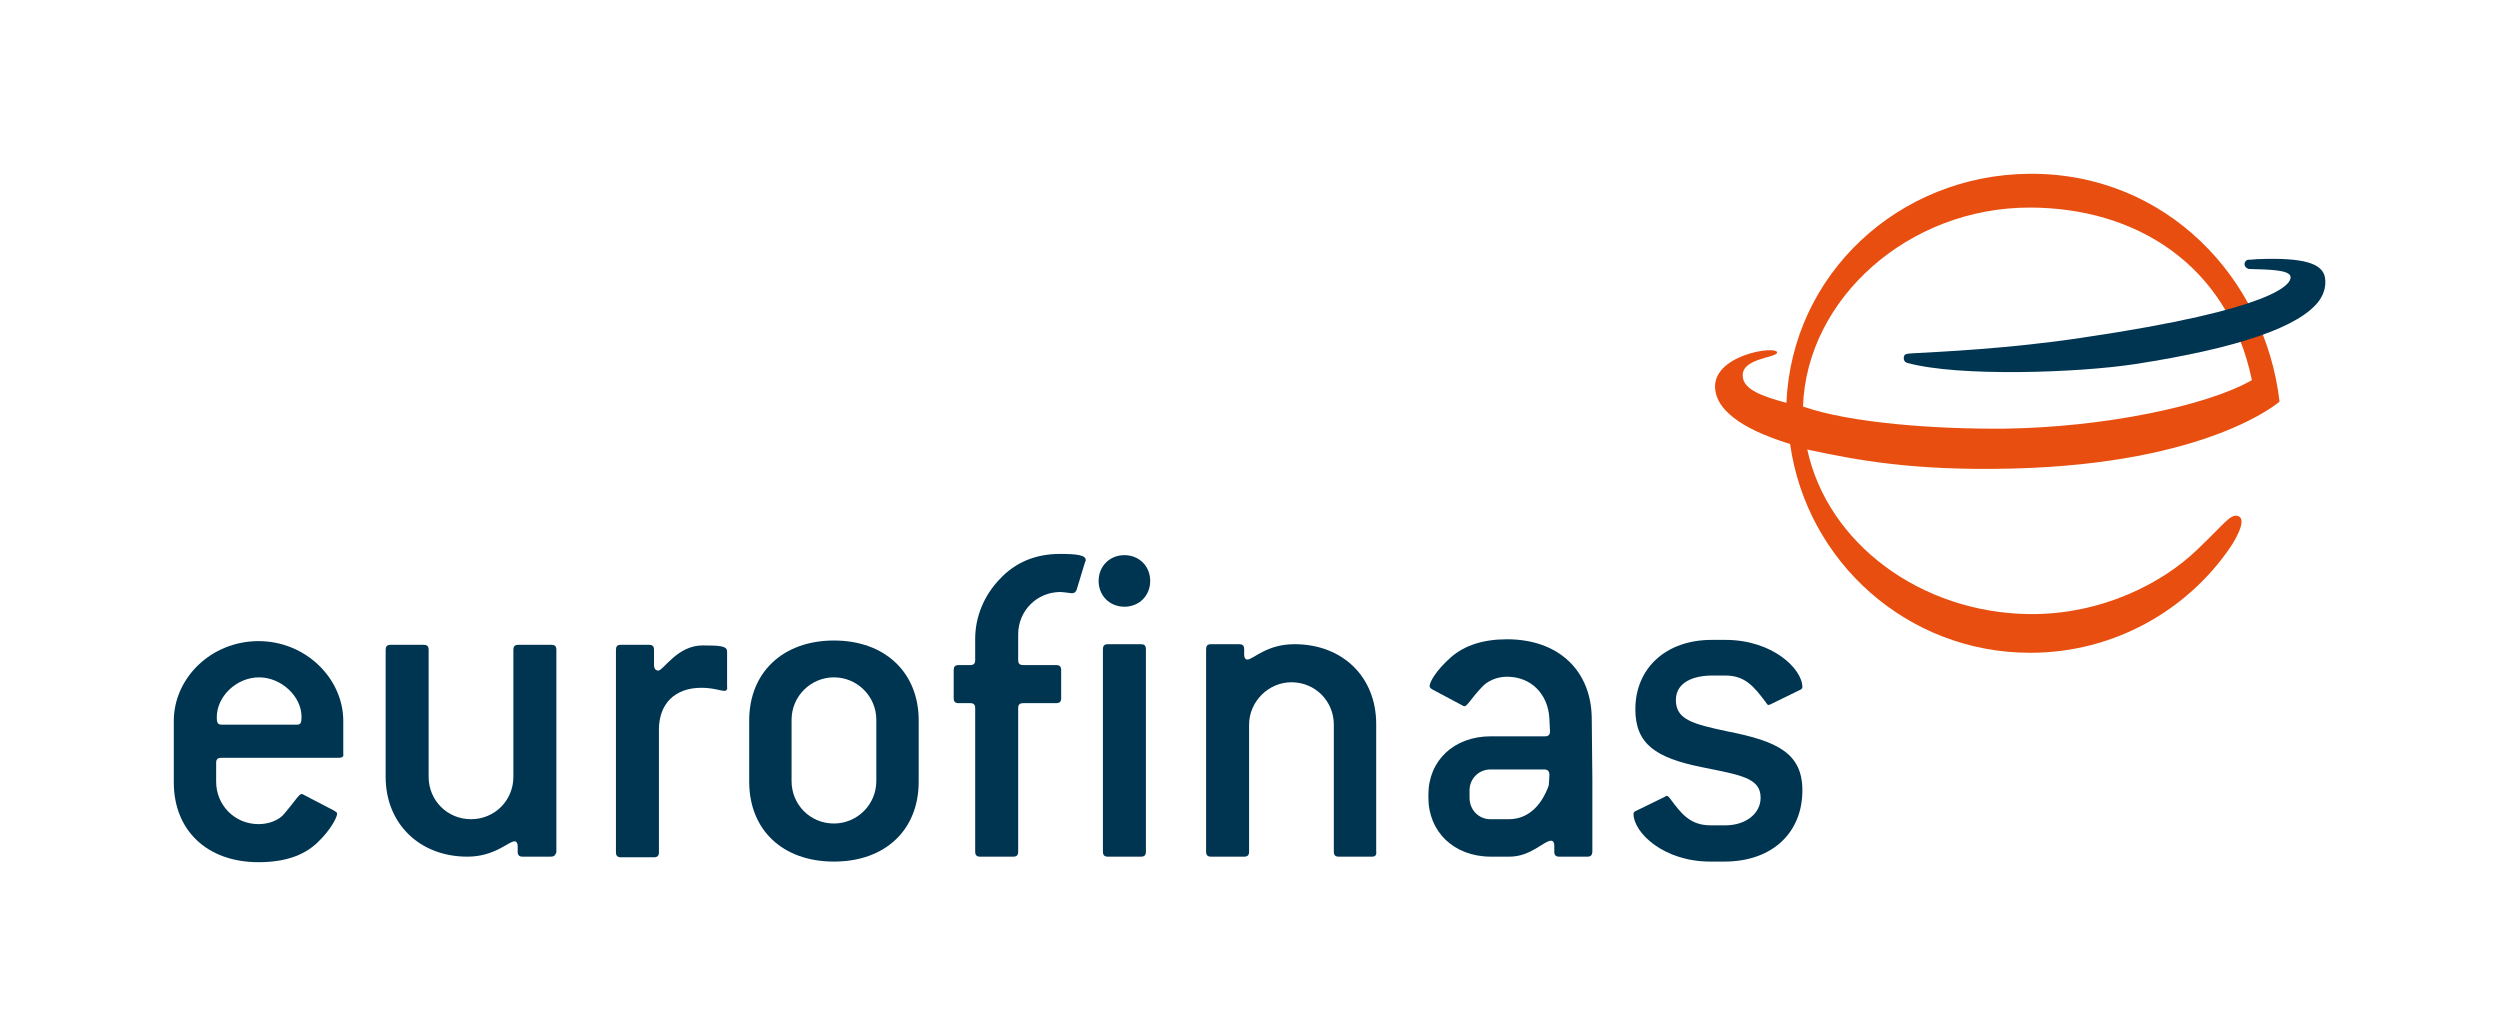
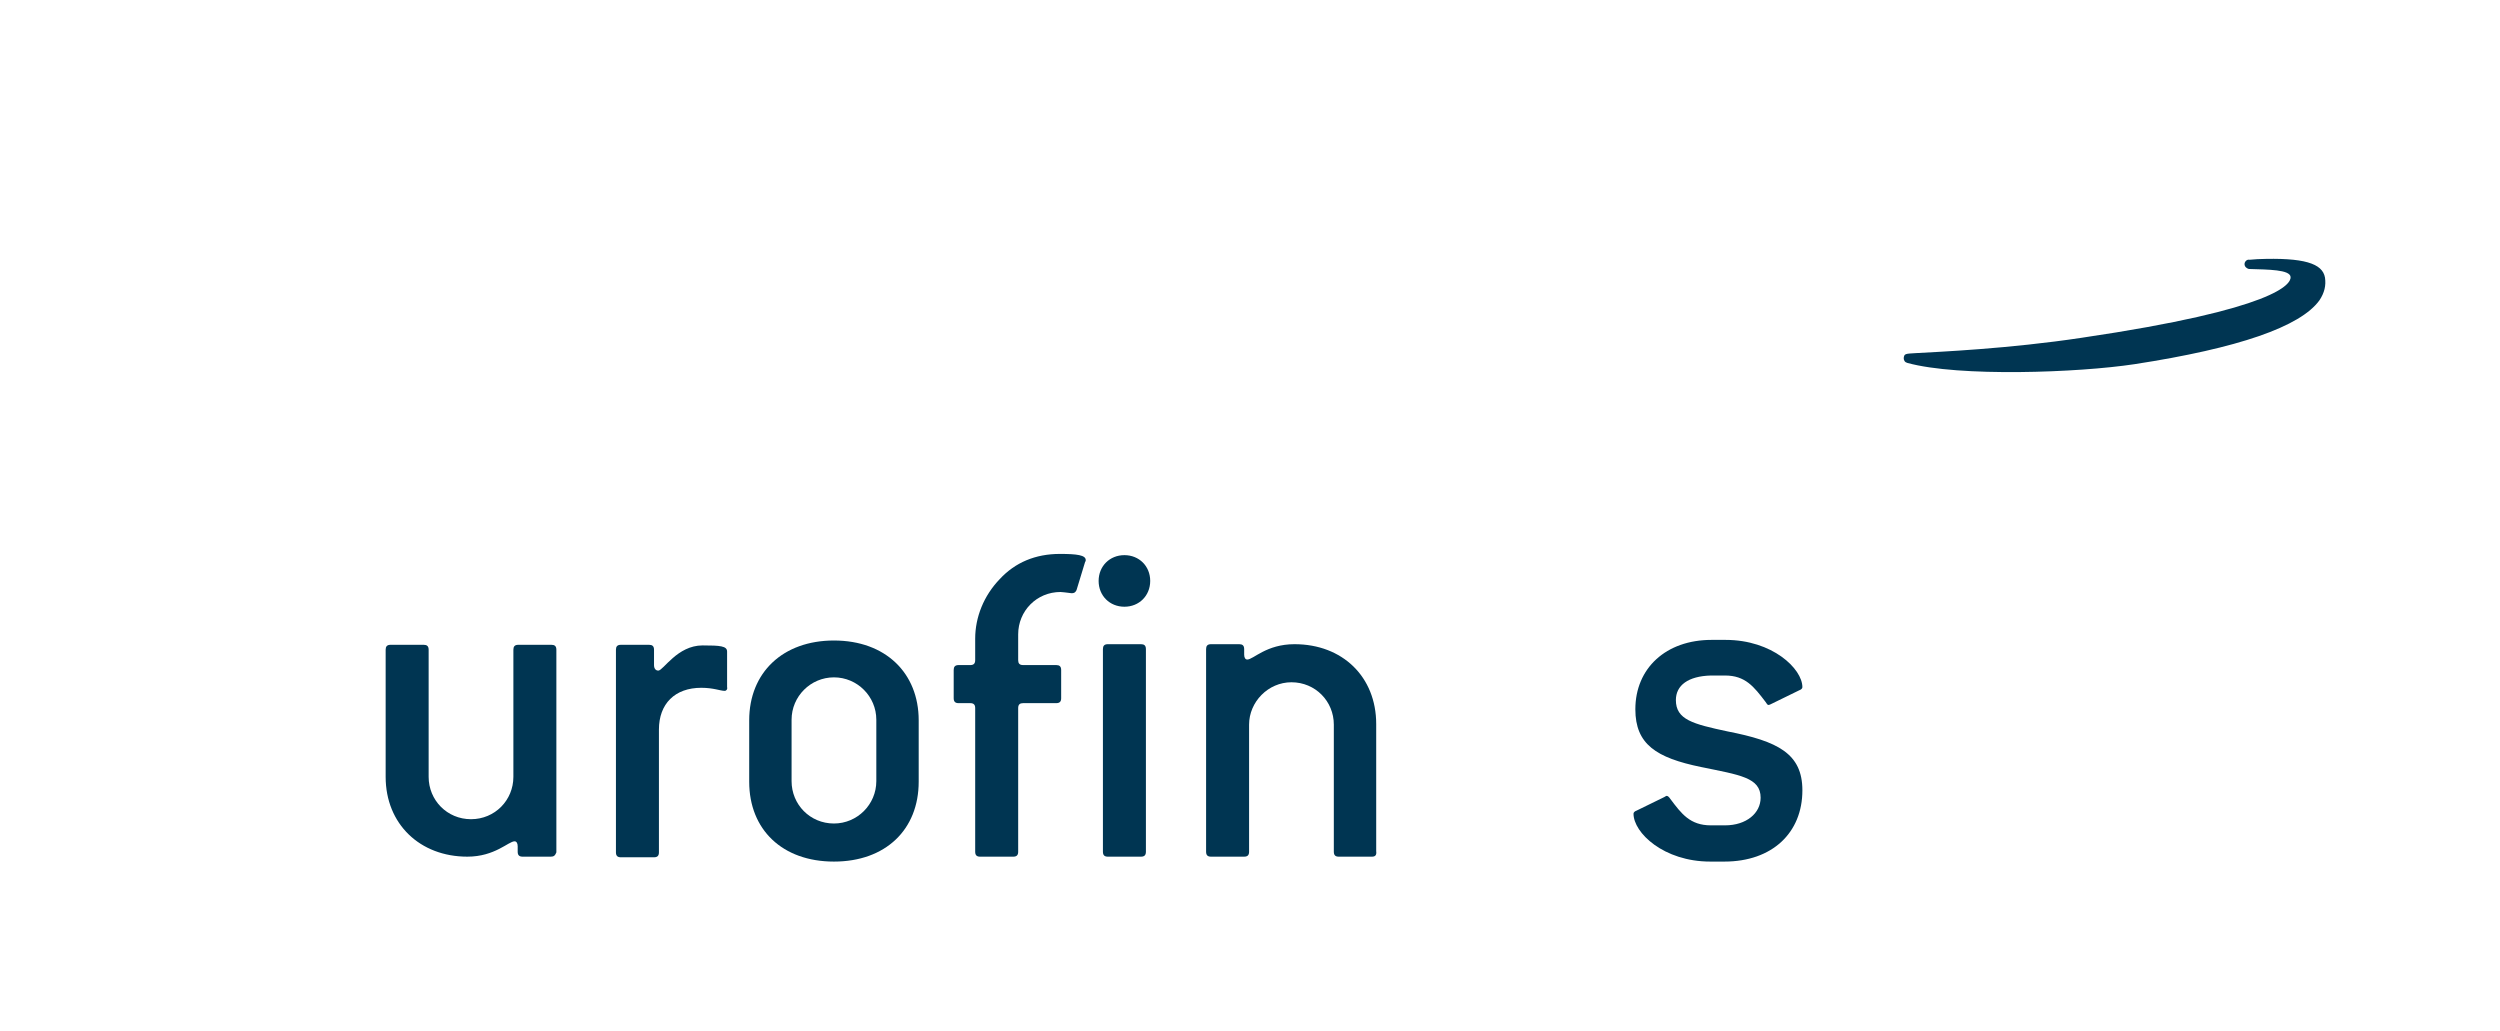
<svg xmlns="http://www.w3.org/2000/svg" version="1.1" x="0px" y="0px" viewBox="0 0 407.1 167.9" style="enable-background:new 0 0 407.1 167.9;" xml:space="preserve">
  <style type="text/css">
	.st0{fill:#FFFFFF;}
	.st1{fill:#E84E0F;}
	.st2{fill:#003552;}
</style>
  <g id="guides">
</g>
  <g id="background">
    <rect class="st0" width="407.1" height="167.9" />
  </g>
  <g id="logo">
    <g>
-       <path class="st1" d="M330.5,100c-17.7-0.2-32.9-11.5-36.2-26.8c7.9,1.7,17.2,3.5,33.4,3.1c32.1-0.8,43.5-10.9,43.5-10.9    c-2.3-20-18.4-37.3-40.8-37.1c-21.2,0.2-38.6,16.3-39.5,37.3c-4.1-1.1-6.9-2.2-7.1-4.2c-0.4-3.1,5.5-3.1,5.6-4    c-0.1-1.2-10.7,0.4-10.1,6c0.3,3.1,3.7,6.3,12.2,8.9c2.7,19.2,19.1,34,39.1,34c13.5,0,25.5-6.8,32.6-17.2c0,0,3.2-4.7,1.1-5.1    c-1.2-0.2-2,1.2-6.5,5.5C352.1,95,342.2,100.1,330.5,100z M330.5,33.8c17.3,0,32.3,9.3,36.2,28.1c-7.3,4.2-24.2,7.7-40.3,7.9    c-11.2,0.1-25.1-0.9-32.8-3.6C294.2,48.6,310.8,33.8,330.5,33.8z" />
      <g>
        <g>
          <path class="st2" d="M365.5,43c0,0.4,0.3,0.7,0.7,0.8c3.2,0.1,6.7,0.1,6.8,1.3c0.1,1.1-2.1,5.2-34,9.9      c-11.9,1.8-23.5,2.3-27,2.5c-1.8,0.1-1.9,0.1-2,0.8c0,0.4,0.2,0.7,0.6,0.8c8.4,2.3,27.8,1.6,37,0.2c16.9-2.6,27-6.1,30.1-10.4      c0.8-1.2,1.1-2.4,0.9-3.7c-0.4-2.3-3.4-3.3-11-3l-1.3,0.1C365.9,42.2,365.5,42.6,365.5,43z" />
        </g>
      </g>
    </g>
    <g>
      <g>
        <g>
-           <path class="st2" d="M55.2,123.4H36c-0.5,0-0.8,0.2-0.8,0.8v3.1c0,3.8,3,6.9,6.9,6.9c1.8,0,3.4-0.7,4.2-1.7      c1.7-2,2.4-3.2,2.8-3.2c0.2,0,0.3,0.1,0.5,0.2l4.8,2.5c0.3,0.2,0.5,0.3,0.5,0.5c0,0.5-0.9,2.5-3.2,4.7c-2.3,2.2-5.5,3.2-9.6,3.2      c-8.4,0-13.8-5.2-13.8-13v-10c0-7,6.1-13,13.8-13s13.8,6.1,13.8,13v5.4C56,123.2,55.7,123.4,55.2,123.4z M49.1,116.7      c0-3.3-3.3-6.4-6.9-6.4c-3.7,0-6.9,3.1-6.9,6.5c0,0.8,0.1,1.2,0.8,1.2h12.3C49,118,49.1,117.6,49.1,116.7z" />
          <path class="st2" d="M89.7,139.5h-4.6c-0.5,0-0.8-0.2-0.8-0.8v-0.9c0-0.5-0.2-0.8-0.5-0.8c-1,0-3.2,2.5-7.7,2.5      c-7.7,0-13.3-5.3-13.3-13v-20.7c0-0.5,0.2-0.8,0.8-0.8h5.4c0.5,0,0.8,0.2,0.8,0.8v20.7c0,3.8,3,6.9,6.9,6.9      c3.9,0,6.9-3.1,6.9-6.9v-20.7c0-0.5,0.2-0.8,0.8-0.8h5.4c0.5,0,0.8,0.2,0.8,0.8v33C90.4,139.3,90.2,139.5,89.7,139.5z" />
          <path class="st2" d="M118,112.5c-0.7,0-1.8-0.5-3.8-0.5c-4.3,0-6.9,2.6-6.9,6.8v20c0,0.5-0.2,0.8-0.8,0.8h-5.4      c-0.5,0-0.8-0.2-0.8-0.8v-33c0-0.5,0.2-0.8,0.8-0.8h4.6c0.5,0,0.8,0.2,0.8,0.8v2.5c0,0.6,0.3,0.9,0.7,0.9c0.8,0,3.1-4.1,7.2-4.1      c2.9,0,4,0.1,4,1v5.8C118.5,112.2,118.3,112.5,118,112.5z" />
          <path class="st2" d="M135.8,140.3c-8.4,0-13.8-5.2-13.8-13v-10c0-7.8,5.5-13,13.8-13c8.4,0,13.8,5.3,13.8,13v10      C149.6,135.1,144.2,140.3,135.8,140.3z M142.7,117.2c0-3.8-3.1-6.9-6.9-6.9c-3.8,0-6.9,3.1-6.9,6.9v10c0,3.8,3,6.9,6.9,6.9      c3.8,0,6.9-3.1,6.9-6.9V117.2z" />
          <path class="st2" d="M175.3,96.1c-0.2,0.4-0.4,0.5-0.8,0.5c-0.9-0.1-1.5-0.2-1.8-0.2c-3.9,0-6.9,3.1-6.9,6.9v4.2      c0,0.5,0.2,0.8,0.8,0.8h5.4c0.5,0,0.8,0.2,0.8,0.8v4.6c0,0.5-0.2,0.8-0.8,0.8h-5.4c-0.5,0-0.8,0.2-0.8,0.8v23.4      c0,0.5-0.2,0.8-0.8,0.8h-5.4c-0.5,0-0.8-0.2-0.8-0.8v-23.4c0-0.5-0.2-0.8-0.8-0.8h-1.9c-0.5,0-0.8-0.2-0.8-0.8v-4.6      c0-0.5,0.2-0.8,0.8-0.8h1.9c0.5,0,0.8-0.2,0.8-0.8v-3.5c0-3.5,1.4-7,4-9.7c2.5-2.7,5.8-4.1,9.8-4.1c2.8,0,4.2,0.2,4.2,1      c0,0.1,0,0.2-0.1,0.3L175.3,96.1z" />
          <path class="st2" d="M183.1,98.8c-2.4,0-4.2-1.8-4.2-4.2c0-2.4,1.8-4.2,4.2-4.2c2.4,0,4.2,1.8,4.2,4.2      C187.3,97,185.5,98.8,183.1,98.8z M185.8,139.5h-5.4c-0.5,0-0.8-0.2-0.8-0.8v-33c0-0.5,0.2-0.8,0.8-0.8h5.4      c0.5,0,0.8,0.2,0.8,0.8v33C186.6,139.3,186.3,139.5,185.8,139.5z" />
          <path class="st2" d="M223.4,139.5H218c-0.5,0-0.8-0.2-0.8-0.8V118c0-3.8-3-6.9-6.9-6.9c-3.8,0-6.9,3.2-6.9,6.9v20.7      c0,0.5-0.2,0.8-0.8,0.8h-5.4c-0.5,0-0.8-0.2-0.8-0.8v-33c0-0.5,0.2-0.8,0.8-0.8h4.6c0.5,0,0.8,0.2,0.8,0.8v0.9      c0,0.5,0.2,0.8,0.5,0.8c1,0,3.1-2.5,7.7-2.5c7.8,0,13.3,5.3,13.3,13v20.7C224.2,139.3,223.9,139.5,223.4,139.5z" />
-           <path class="st2" d="M258.5,139.5h-4.6c-0.5,0-0.8-0.2-0.8-0.8v-1c0-0.5-0.2-0.8-0.5-0.8c-1.2,0-3.3,2.6-6.8,2.6h-3      c-6.1,0-10.2-4.1-10.2-9.6v-0.5c0-5.5,4.1-9.5,10.2-9.5h8.8c0.5,0,0.8-0.2,0.8-0.8l-0.1-2.1c-0.2-3.9-2.9-6.8-6.9-6.8      c-1.7,0-3.2,0.7-4.1,1.7c-1.7,1.8-2.4,3.1-2.8,3.1c-0.2,0-0.3-0.1-0.5-0.2l-4.7-2.5c-0.3-0.2-0.5-0.3-0.5-0.6      c0-0.6,1-2.5,3.5-4.7c2.2-1.9,5.2-2.9,9.1-2.9c8.4,0,13.7,5.1,13.8,12.8l0.1,10.1v11.6C259.3,139.3,259,139.5,258.5,139.5z       M252.3,126.1c0-0.5-0.3-0.8-0.8-0.8h-8.8c-1.9,0-3.4,1.5-3.4,3.4v1.2c0,2,1.5,3.5,3.4,3.5h3c2.9,0,5.2-1.9,6.5-5.5l0.1-1.5      V126.1z" />
          <path class="st2" d="M272.9,114c0,3.2,2.8,3.9,8.4,5.1c8.2,1.6,12.2,3.6,12.2,9.6c0,6.9-4.9,11.6-12.7,11.6h-2.3      c-7.6,0-12.5-4.7-12.5-7.8c0-0.2,0.2-0.4,0.5-0.5l4.5-2.2c0.2-0.1,0.3-0.2,0.4-0.2c0.2,0,0.4,0.2,0.6,0.5      c1.8,2.4,3.2,4.3,6.6,4.3h2.3c3.5,0,5.8-2,5.8-4.5c0-3.3-3.4-3.7-9.7-5c-7.3-1.5-10.7-3.7-10.7-9.4c0-6.7,5-11.3,12.4-11.3h2.3      c7.6,0,12.5,4.7,12.5,7.7c0,0.2-0.2,0.4-0.5,0.5l-4.5,2.2c-0.2,0.1-0.4,0.2-0.5,0.2c-0.2,0-0.3-0.2-0.5-0.5      c-1.9-2.5-3.3-4.3-6.6-4.3h-2.3C274.9,110.1,272.9,111.6,272.9,114z" />
        </g>
      </g>
    </g>
  </g>
</svg>